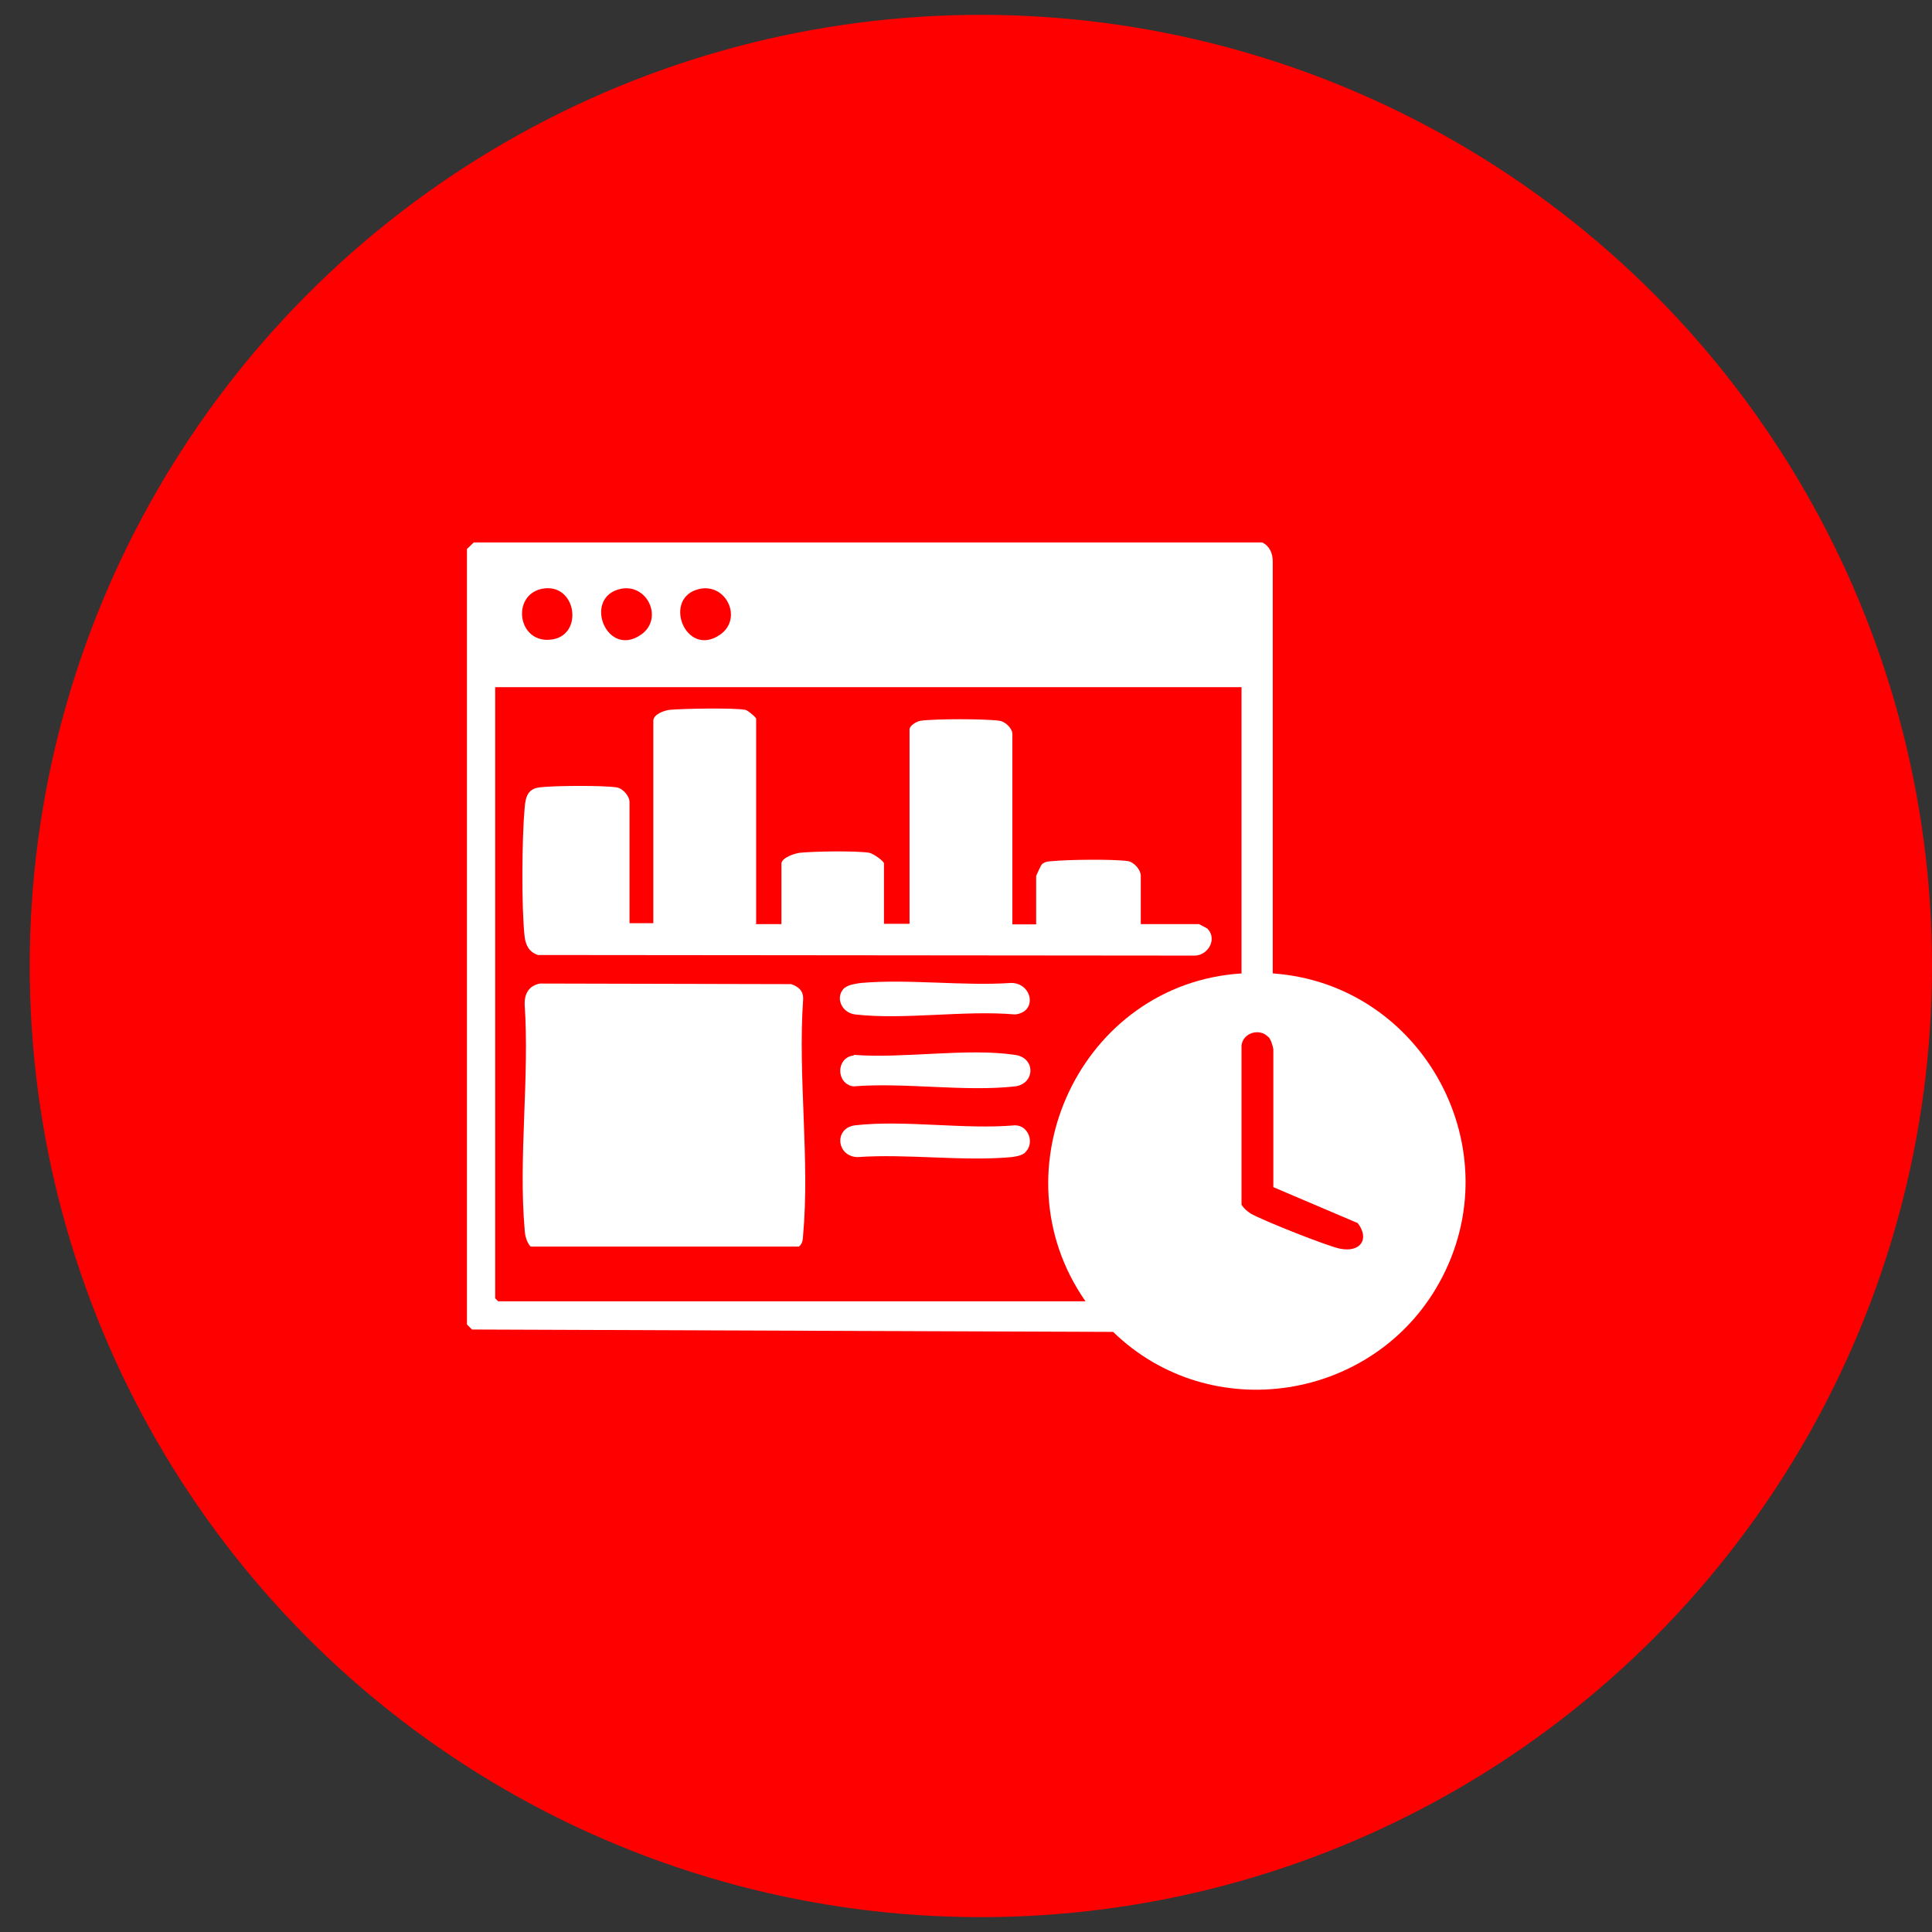
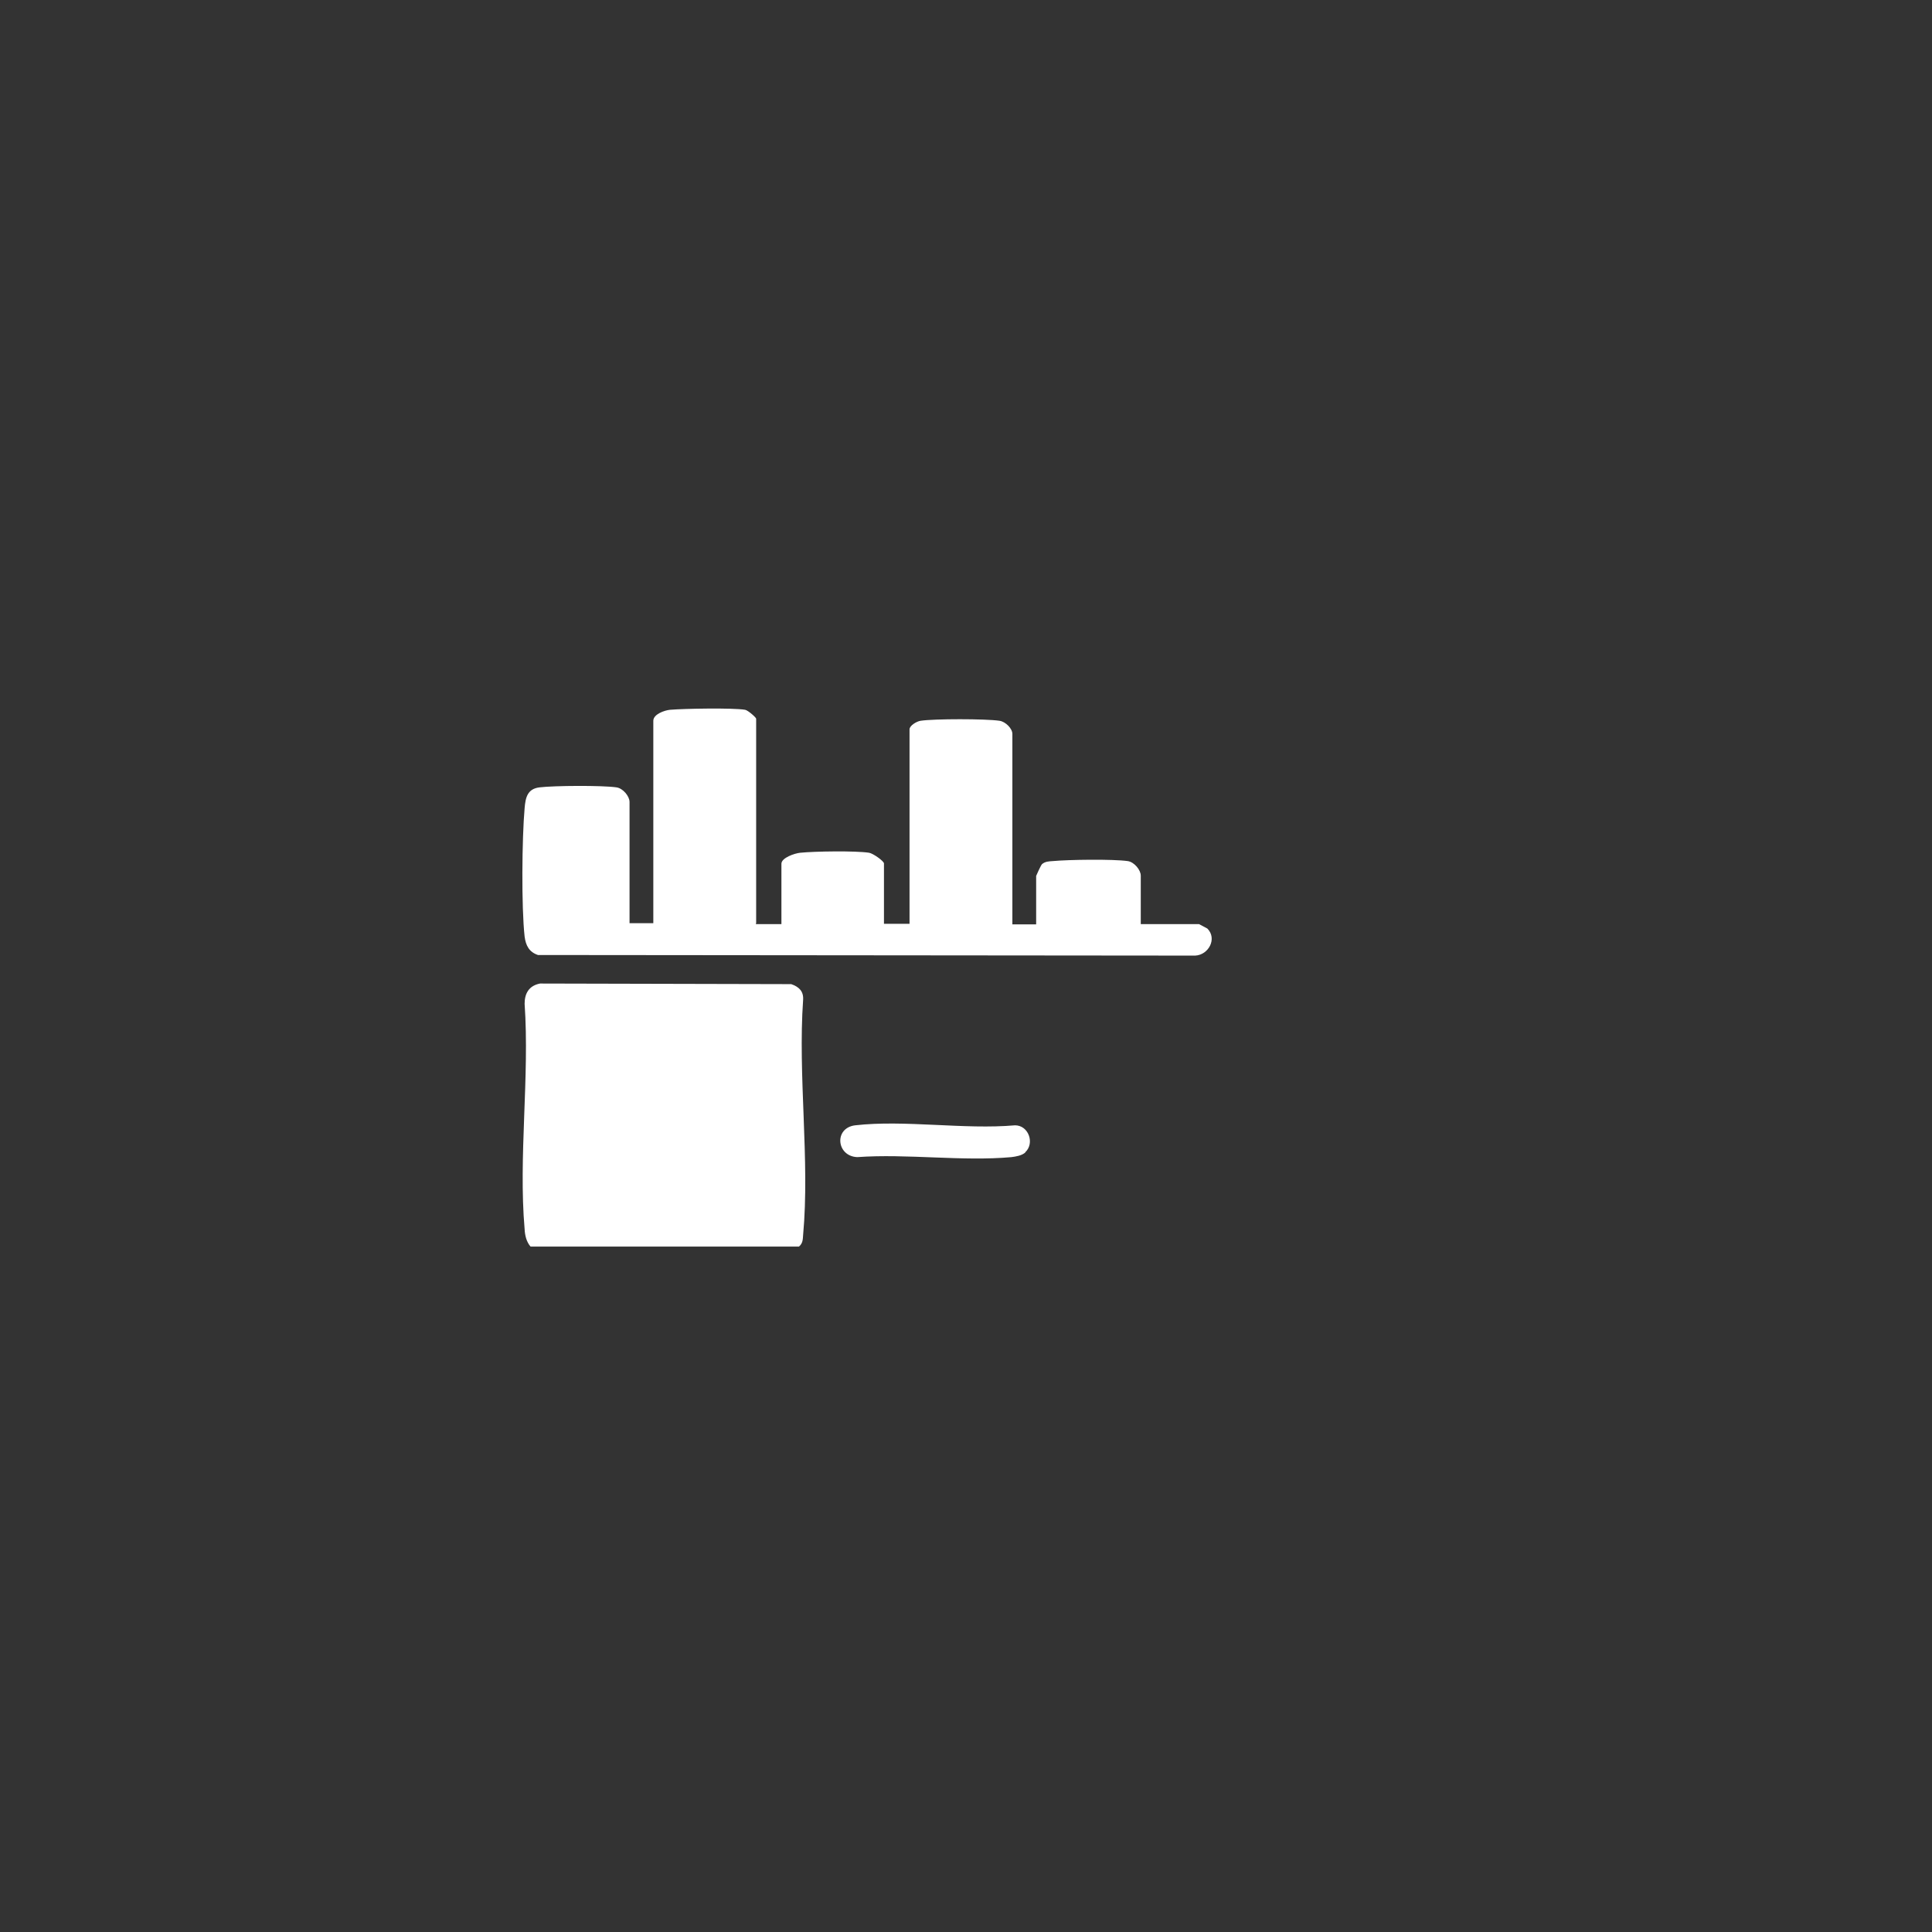
<svg xmlns="http://www.w3.org/2000/svg" id="Layer_1" version="1.1" viewBox="0 0 65 65">
  <rect x="0" y="0" width="65" height="65" fill="#333333" stroke="none" />
  <defs>
    <style>
      .st0 {
        fill: #fff;
      }

      .st1 {
        fill: red;
      }
    </style>
  </defs>
-   <circle class="st1" cx="33" cy="32.5" r="32" />
  <g>
-     <path class="st0" d="M42.83,32.75c5.05.36,8.08,5.93,5.59,10.41-2.21,3.98-7.69,4.84-10.97,1.65l-21.57-.08-.17-.17v-26.09s.23-.22.23-.22h26.53c.25.13.35.37.35.64v13.85ZM18.23,19.81c-1.05.22-.81,1.9.37,1.7,1.05-.18.78-1.93-.37-1.7ZM20.89,19.81c-1.3.27-.49,2.36.68,1.54.76-.53.22-1.72-.68-1.54ZM23.55,19.81c-1.3.27-.49,2.36.68,1.54.76-.53.22-1.72-.68-1.54ZM41.77,23.12h-25.11v20.56l.1.1h19.76c-3.09-4.43-.14-10.69,5.25-11.03v-9.63ZM42.67,34.89c-.28-.31-.85-.15-.9.28v5.36c.08.13.19.22.31.3.4.23,2.56,1.09,3,1.18.69.14,1.01-.32.6-.86l-2.84-1.21v-4.64c-.02-.12-.08-.32-.16-.41Z" />
    <path class="st0" d="M25.43,31.09h.86v-2.03c0-.2.44-.35.63-.37.49-.05,1.87-.07,2.32,0,.13.02.5.28.5.36v2.03h.86v-6.54c0-.13.24-.27.37-.29.45-.07,2.19-.07,2.66,0,.2.03.43.26.43.44v6.41h.8v-1.63s.15-.35.2-.4c.11-.09.23-.09.36-.1.54-.05,2.02-.07,2.52,0,.22.03.44.3.44.49v1.63h1.96s.26.14.28.15c.34.34.04.89-.41.91l-22.11-.02c-.3-.1-.41-.32-.45-.62-.11-1-.09-3.3,0-4.32.03-.37.1-.65.5-.7.49-.06,2.12-.07,2.59,0,.22.03.44.3.44.49v4.08h.8v-6.81c0-.22.37-.35.56-.37.47-.04,2.11-.07,2.53,0,.1.02.37.26.37.3v6.87Z" />
    <path class="st0" d="M18.17,33.09l8.45.02c.26.09.42.24.4.53-.18,2.55.23,5.4,0,7.91-.01.15-.01.28-.14.39h-9.03c-.14-.16-.19-.38-.2-.59-.21-2.41.17-5.13,0-7.58,0-.35.15-.61.52-.68Z" />
-     <path class="st0" d="M28.73,35.49c1.67.13,3.8-.24,5.42,0,.71.1.67.98,0,1.06-1.68.19-3.73-.14-5.44,0-.59-.09-.59-.97.01-1.04Z" />
    <path class="st0" d="M34.5,38.77c-.12.11-.32.14-.47.16-1.64.15-3.52-.12-5.19,0-.7-.03-.79-.98-.07-1.07,1.66-.19,3.68.15,5.38,0,.46,0,.67.61.34.91Z" />
-     <path class="st0" d="M28.43,33.23c.11-.1.39-.14.54-.16,1.61-.14,3.42.11,5.05,0,.71,0,.9.98.13,1.06-1.7-.15-3.72.19-5.38,0-.48-.06-.69-.62-.34-.91Z" />
  </g>
</svg>